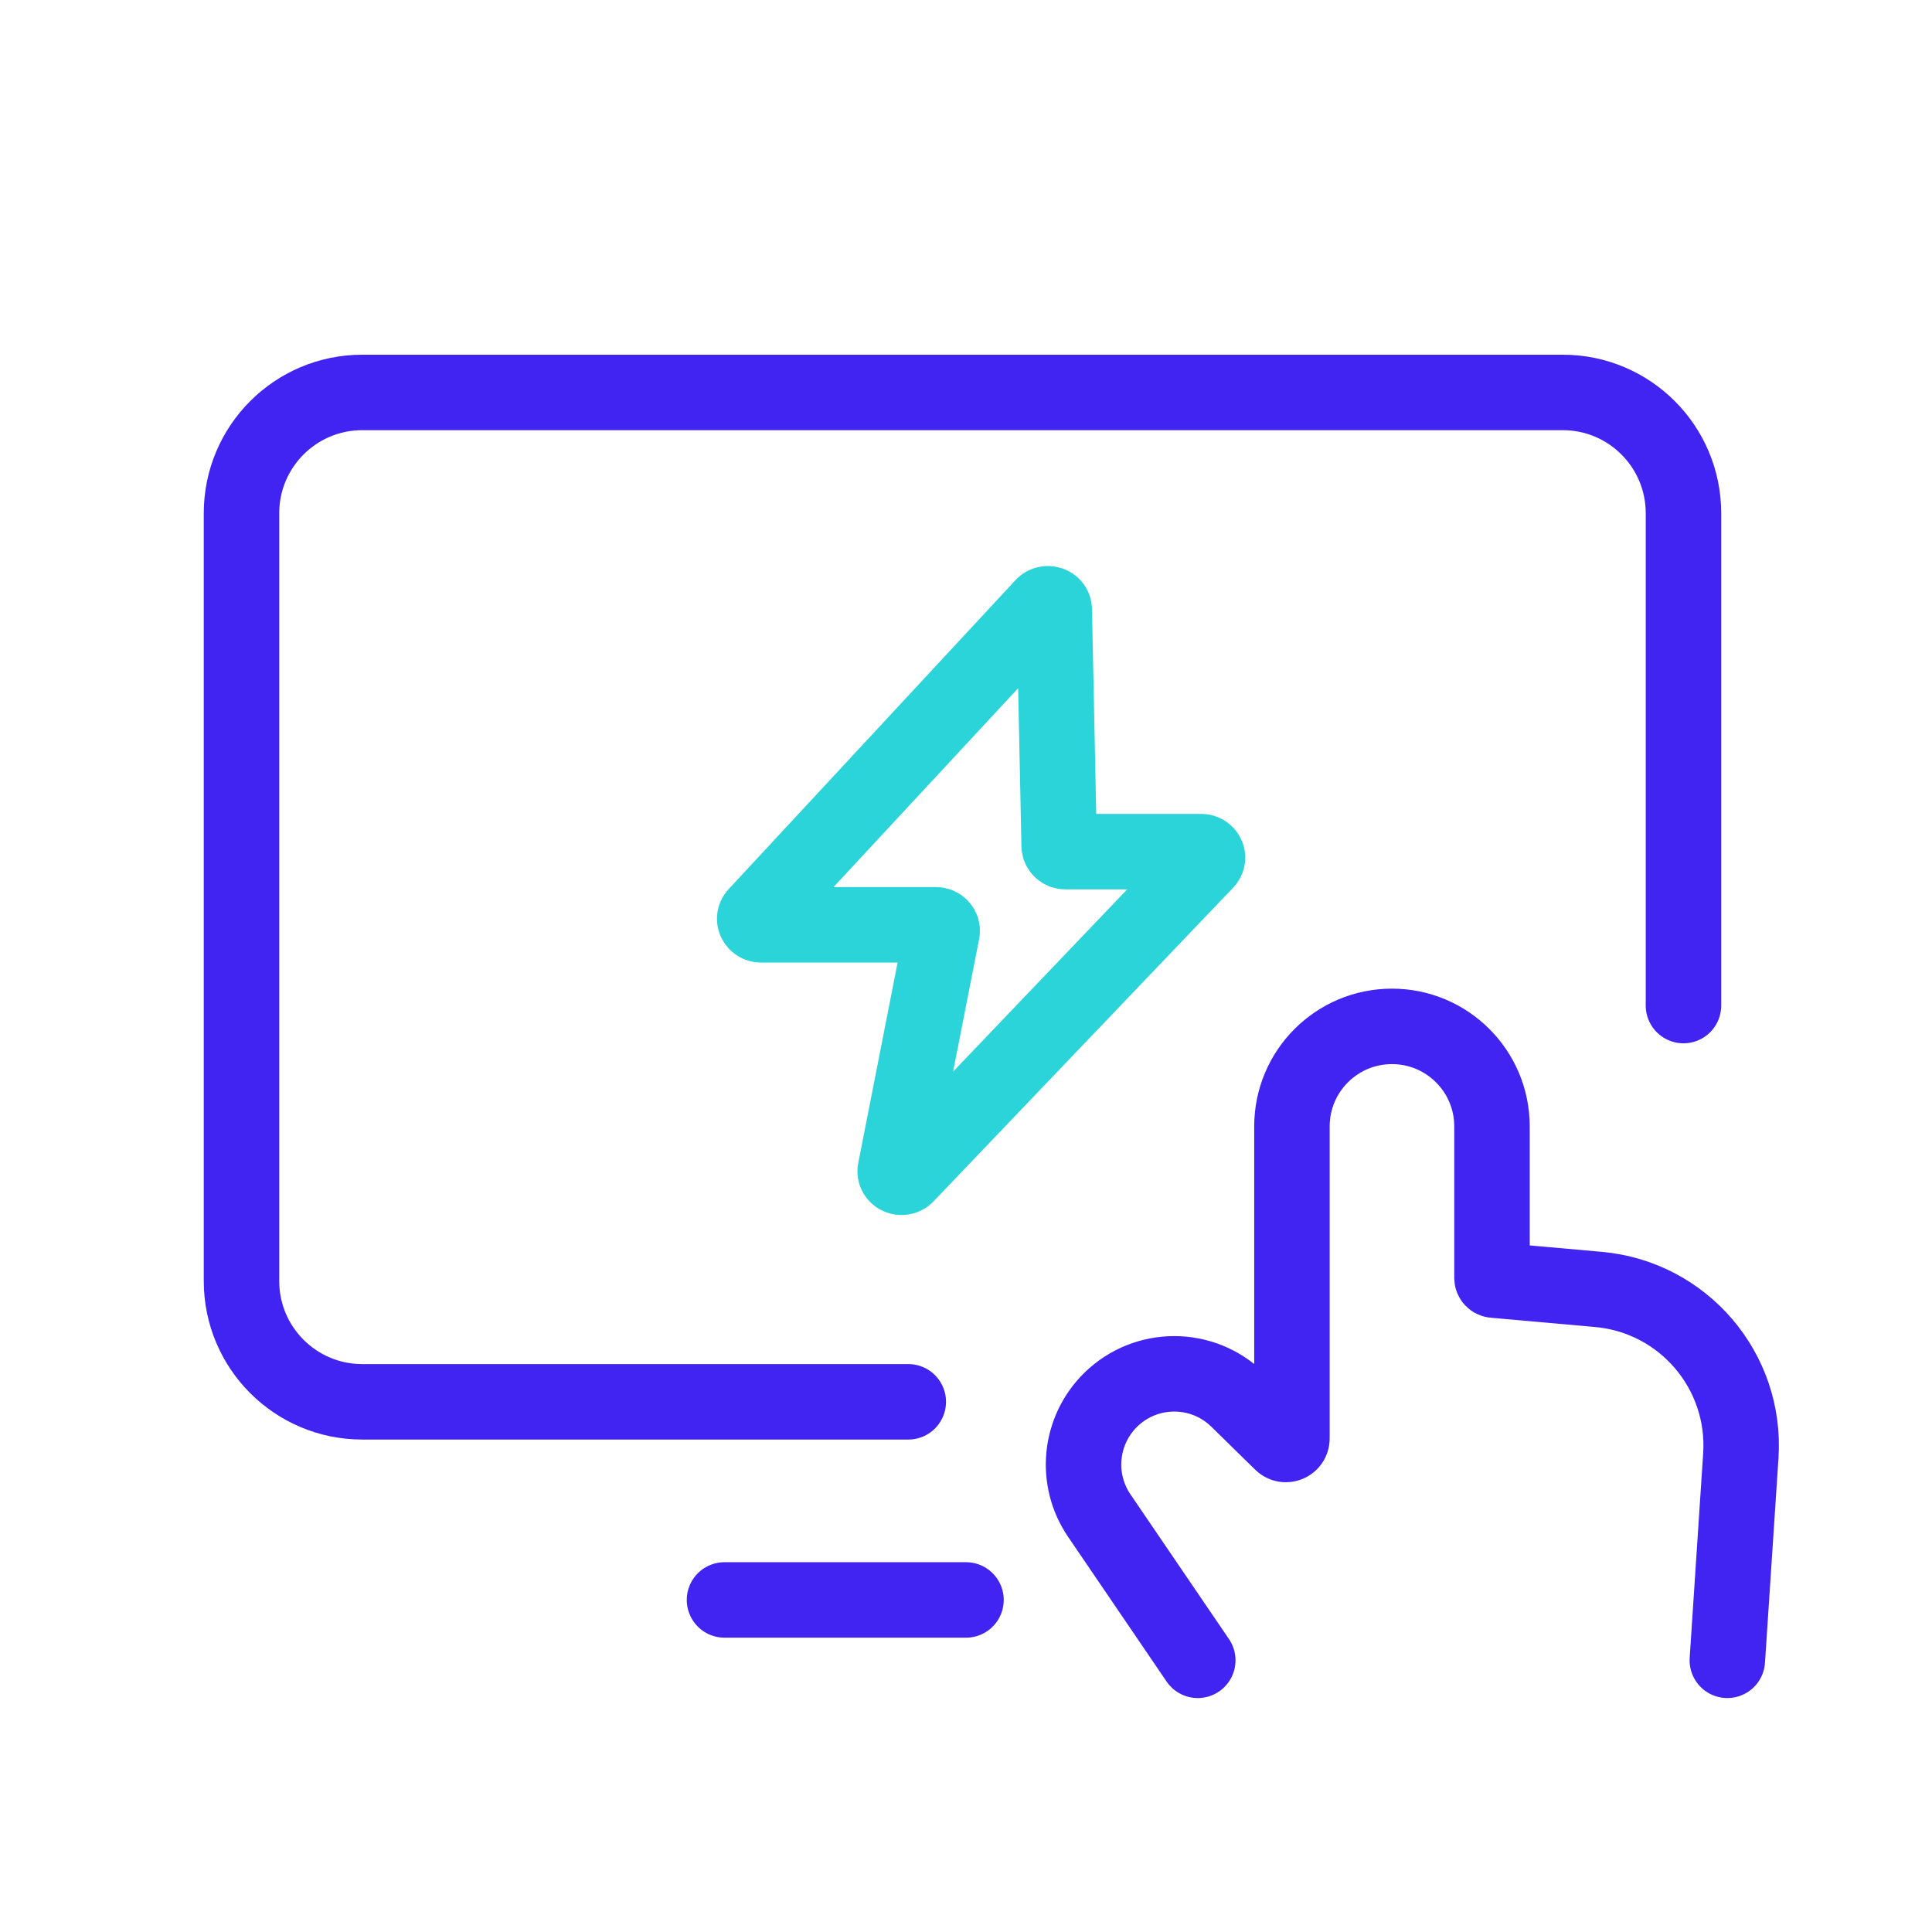
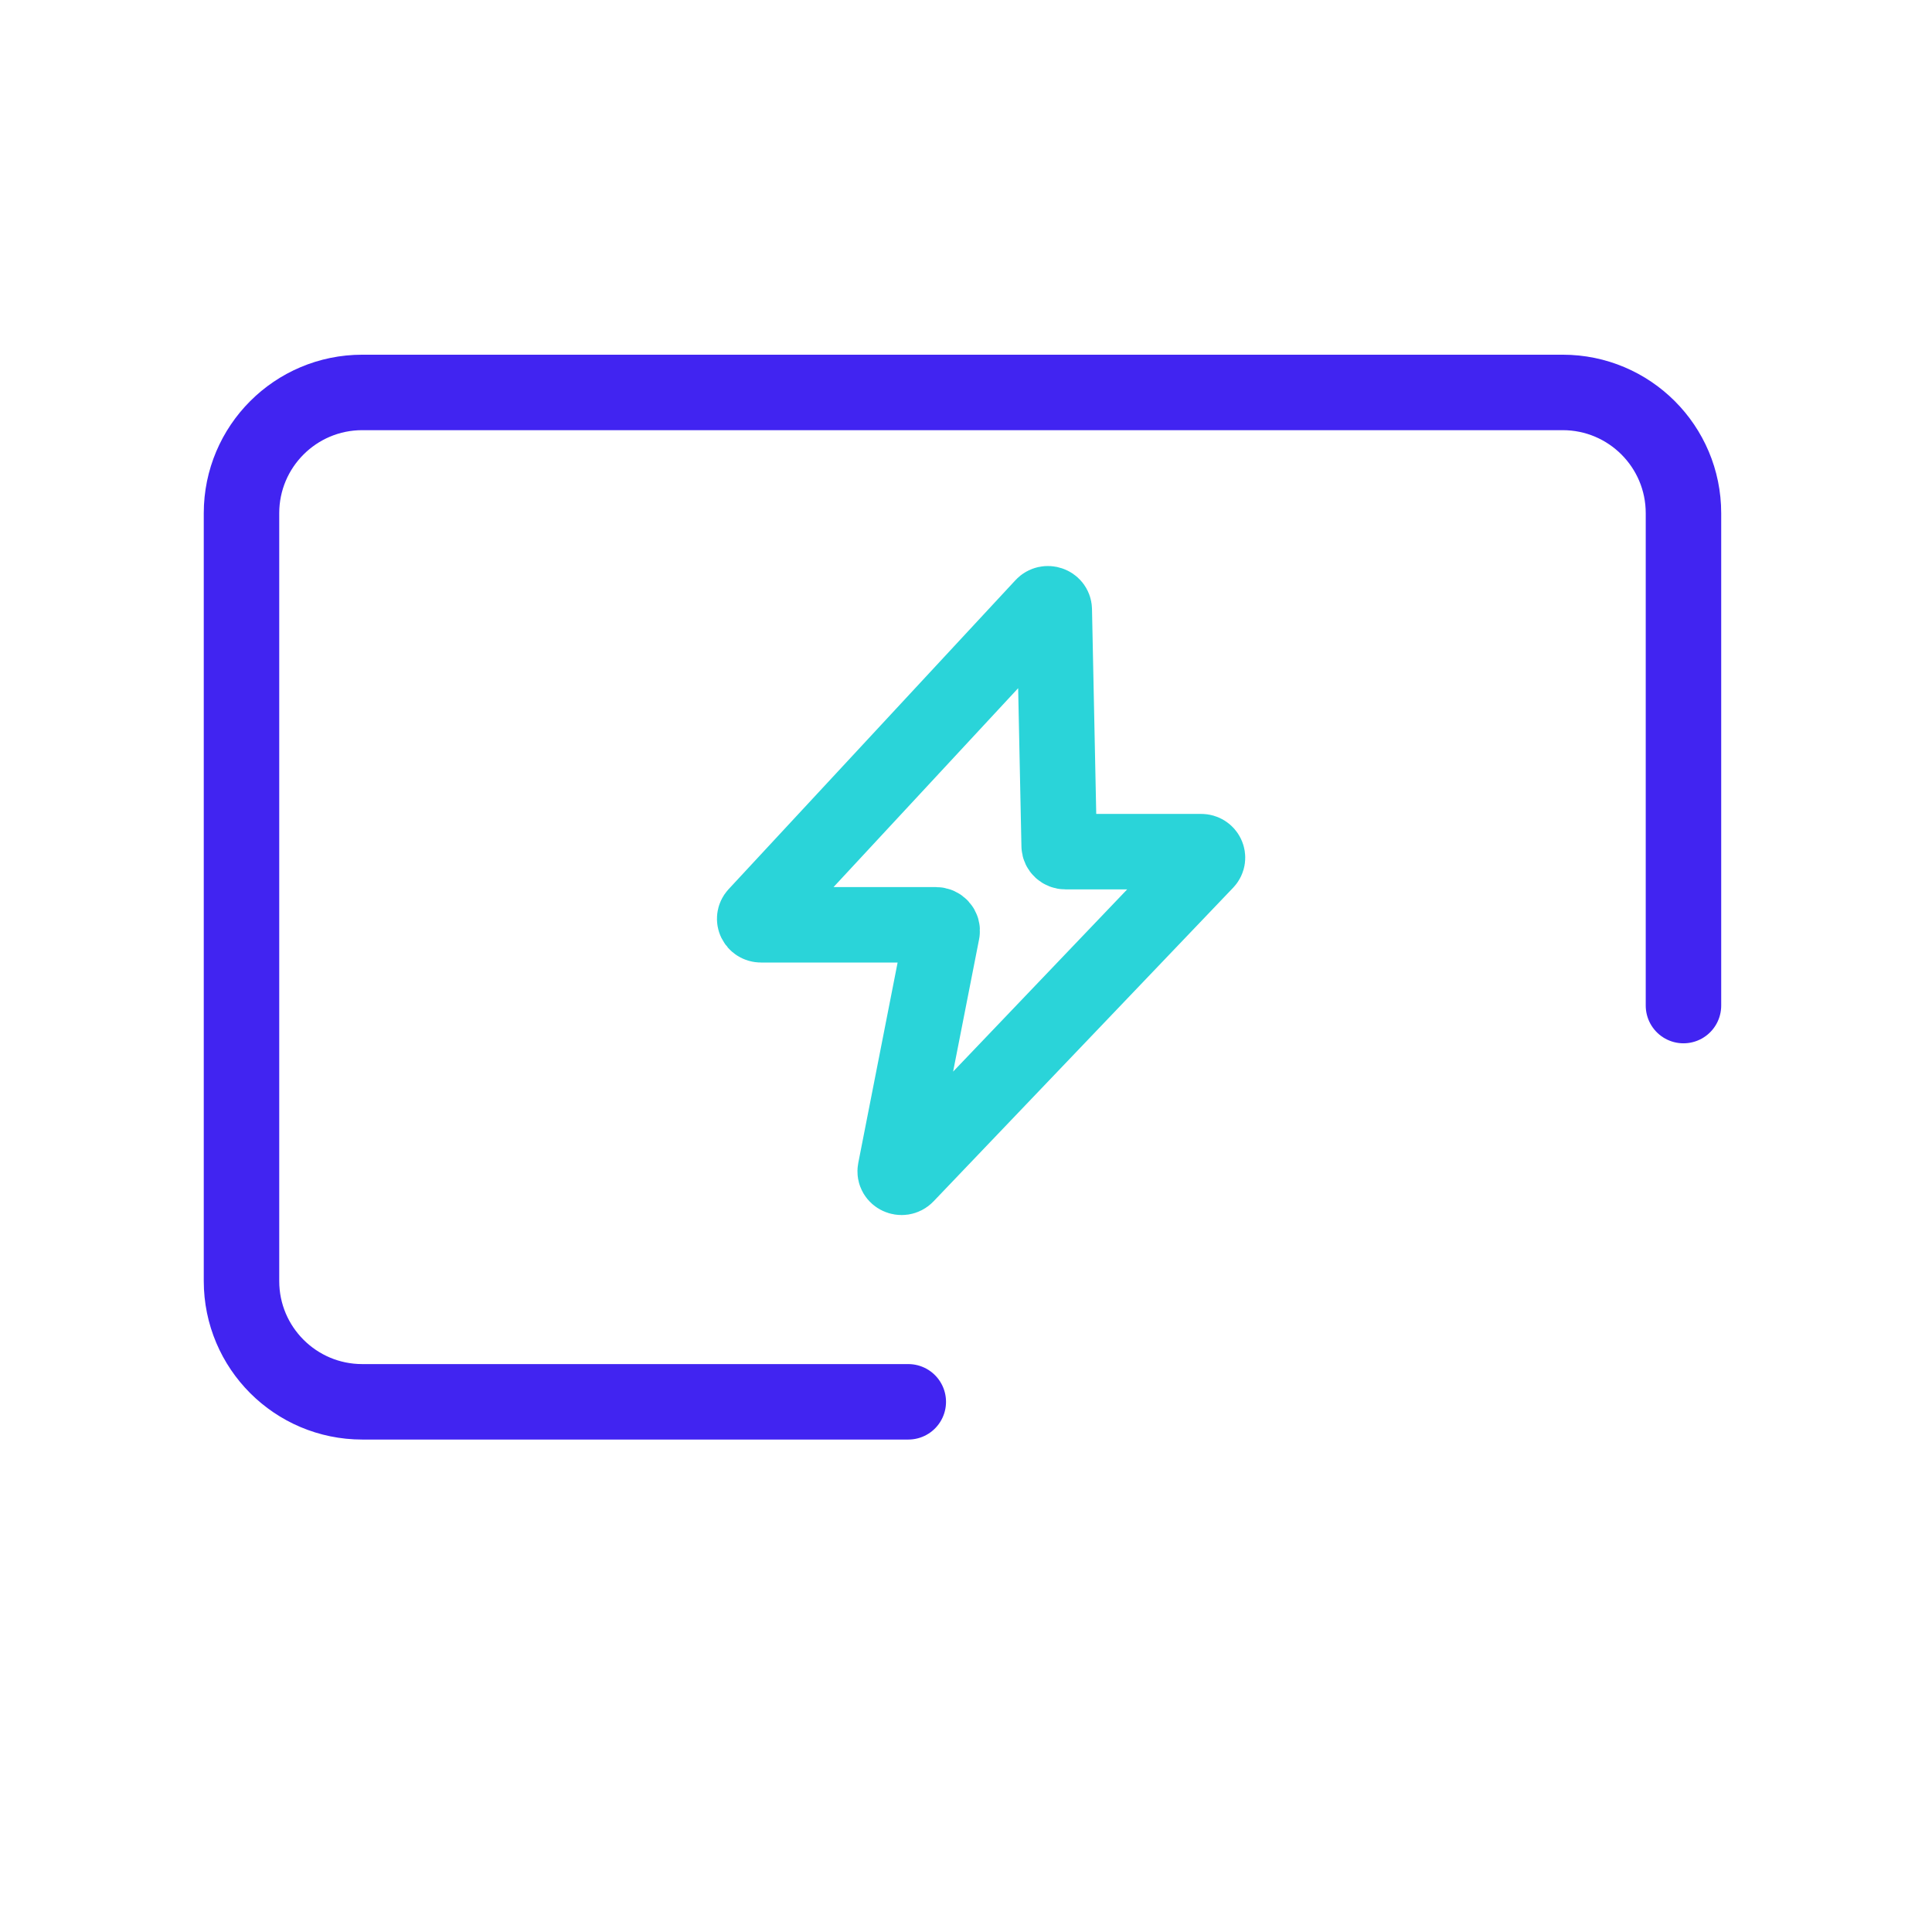
<svg xmlns="http://www.w3.org/2000/svg" width="64" height="64" viewBox="0 0 64 64" fill="none">
  <path d="M30.088 46.437H12C9.791 46.437 8 44.646 8 42.437V17C8 14.791 9.791 13 12 13H51.767C53.977 13 55.767 14.791 55.767 17V33.311" stroke="#4124F1" stroke-width="2.5" stroke-linecap="round" />
-   <path d="M24 53H32" stroke="#4124F1" stroke-width="2.5" stroke-linecap="round" />
-   <path d="M57.22 55L57.667 48.224C57.852 45.41 55.757 42.964 52.949 42.714L49.49 42.406C49.452 42.403 49.424 42.371 49.424 42.334V37.314C49.424 35.483 47.94 34 46.11 34V34C44.28 34 42.797 35.483 42.797 37.314V47.651C42.797 47.828 42.583 47.918 42.456 47.794L41.001 46.368C39.833 45.224 37.964 45.224 36.796 46.368V46.368C35.757 47.386 35.596 49.003 36.414 50.205L39.678 55" stroke="#4124F1" stroke-width="2.5" stroke-linecap="round" />
  <path d="M34.924 20.195L35.086 28.018C35.088 28.126 35.181 28.212 35.296 28.212H39.79C39.971 28.212 40.067 28.415 39.946 28.543L30.02 38.934C29.878 39.082 29.619 38.962 29.658 38.765L31.208 30.869C31.232 30.747 31.133 30.635 31.001 30.635H25.21C25.03 30.635 24.934 30.434 25.052 30.306L34.556 20.068C34.682 19.932 34.92 20.014 34.924 20.195Z" stroke="#2AD4D9" stroke-width="2.5" stroke-linecap="round" />
</svg>